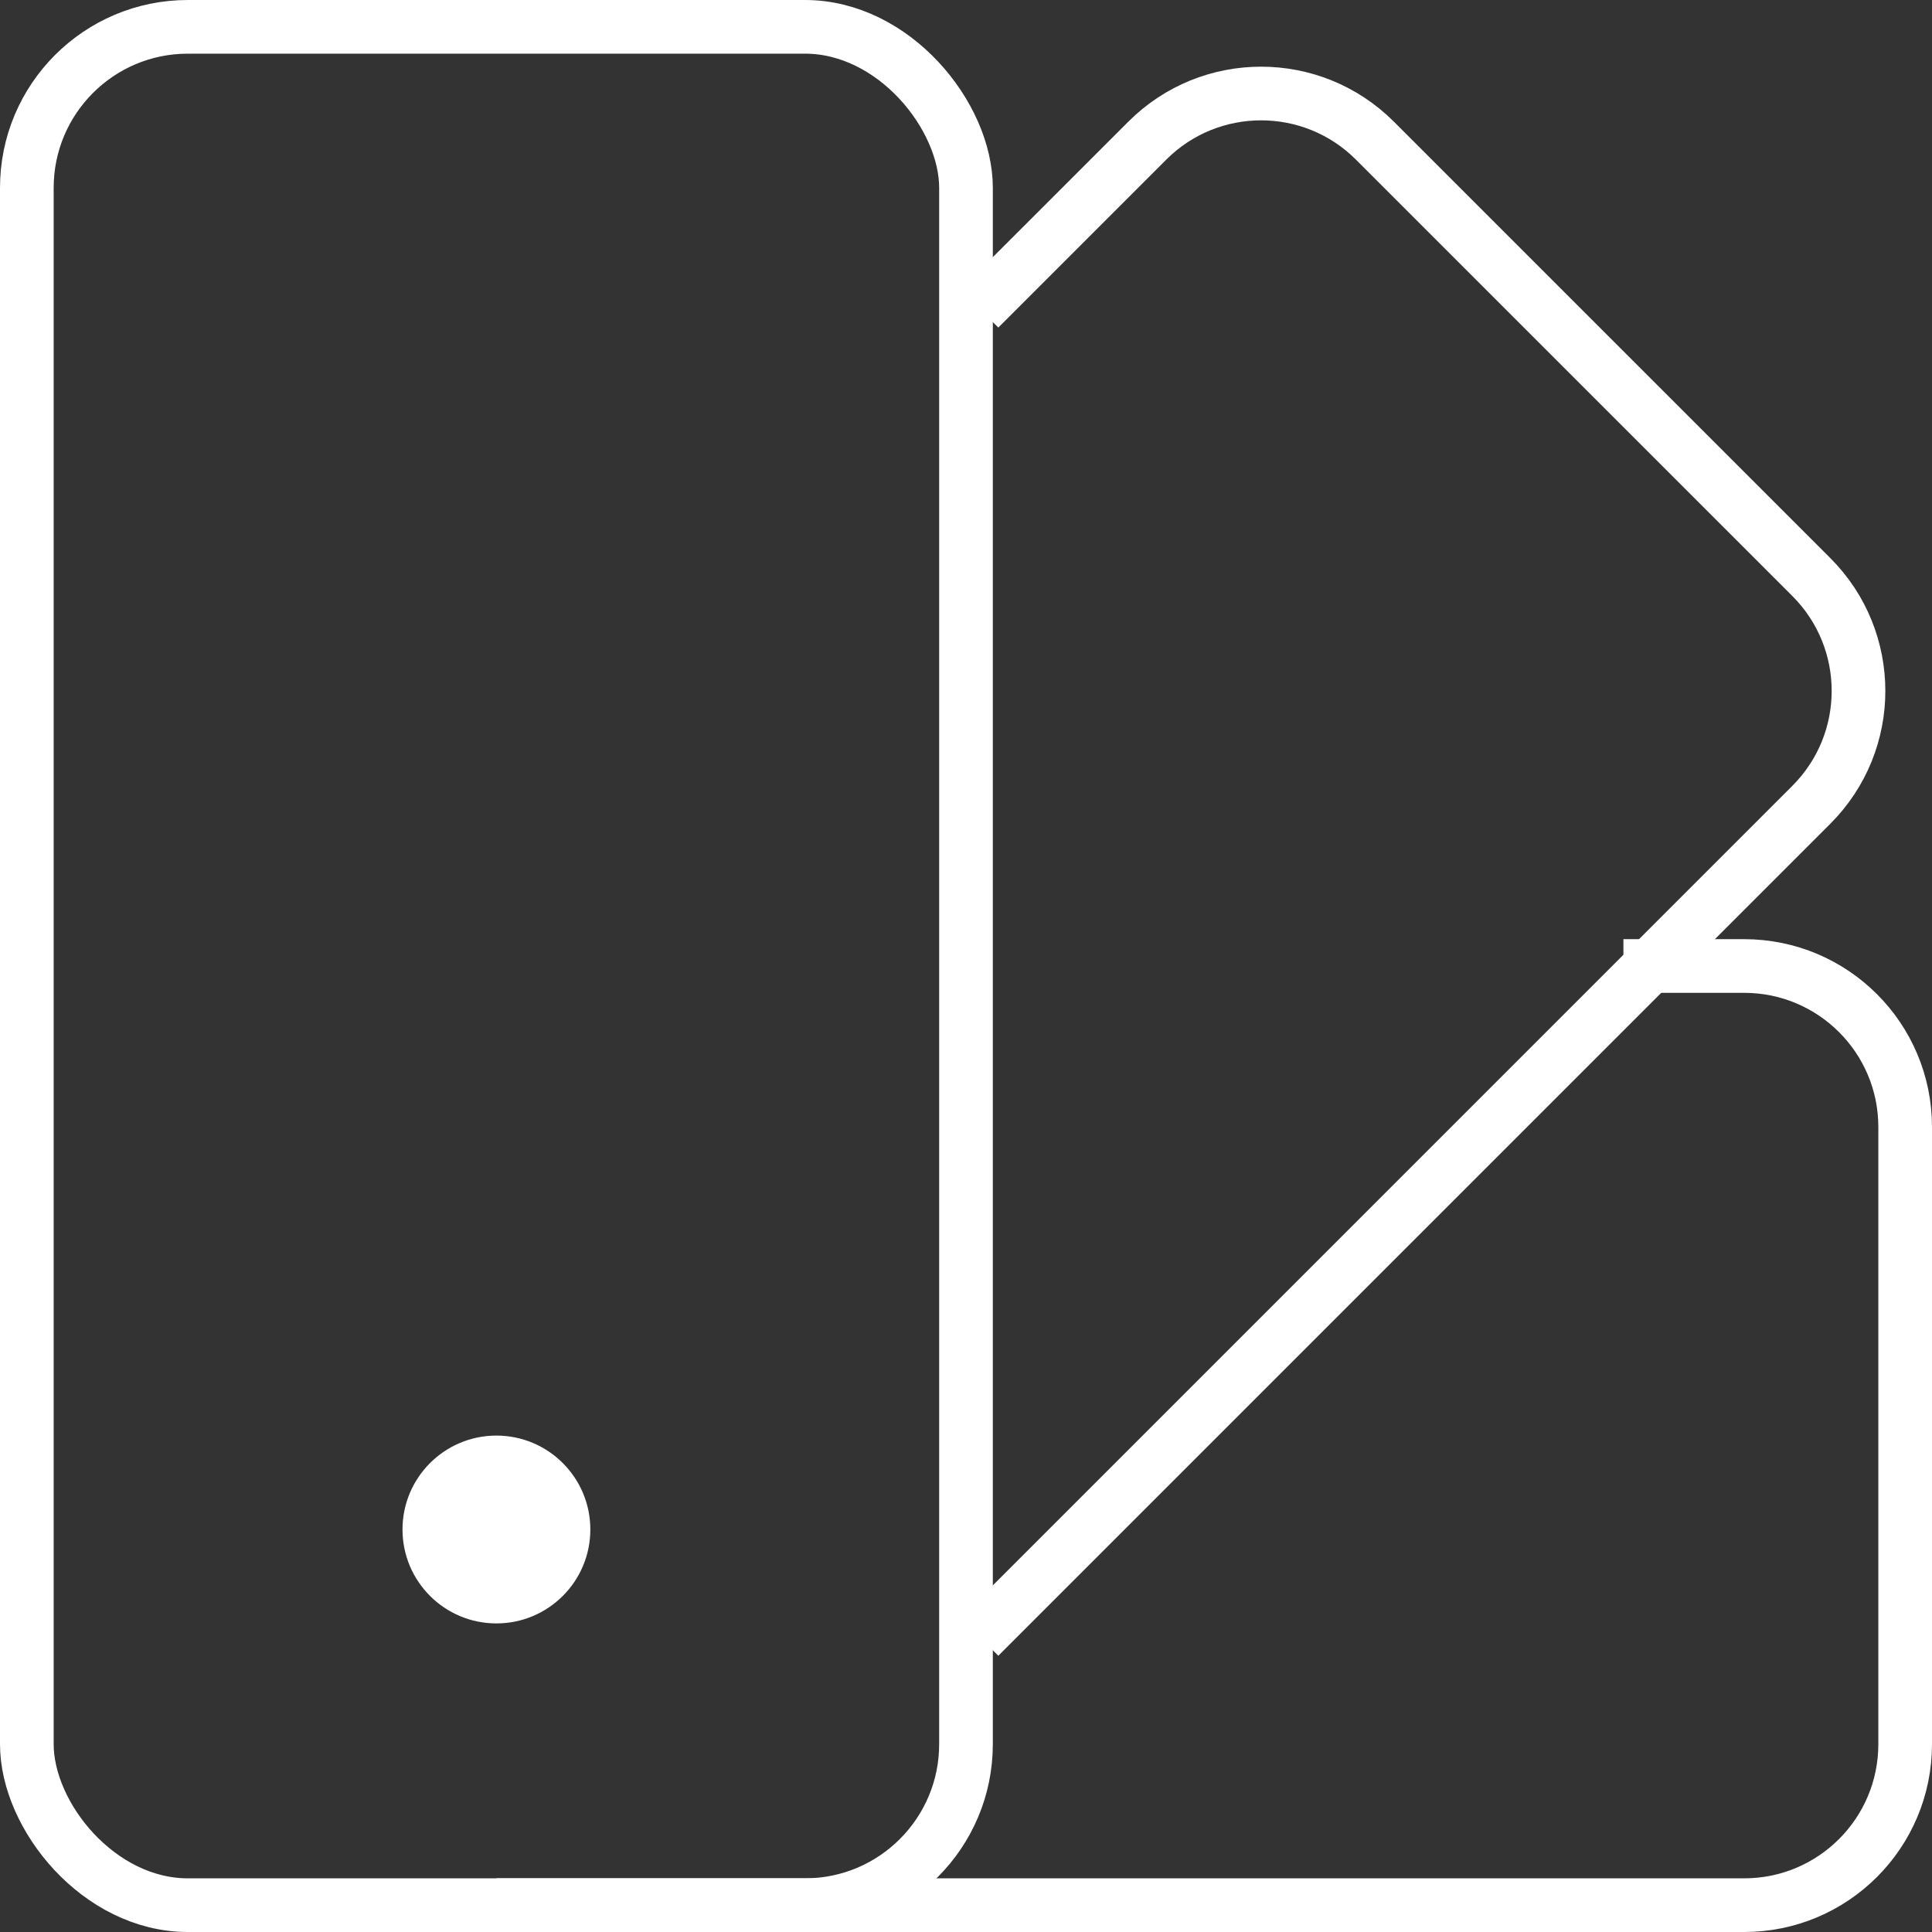
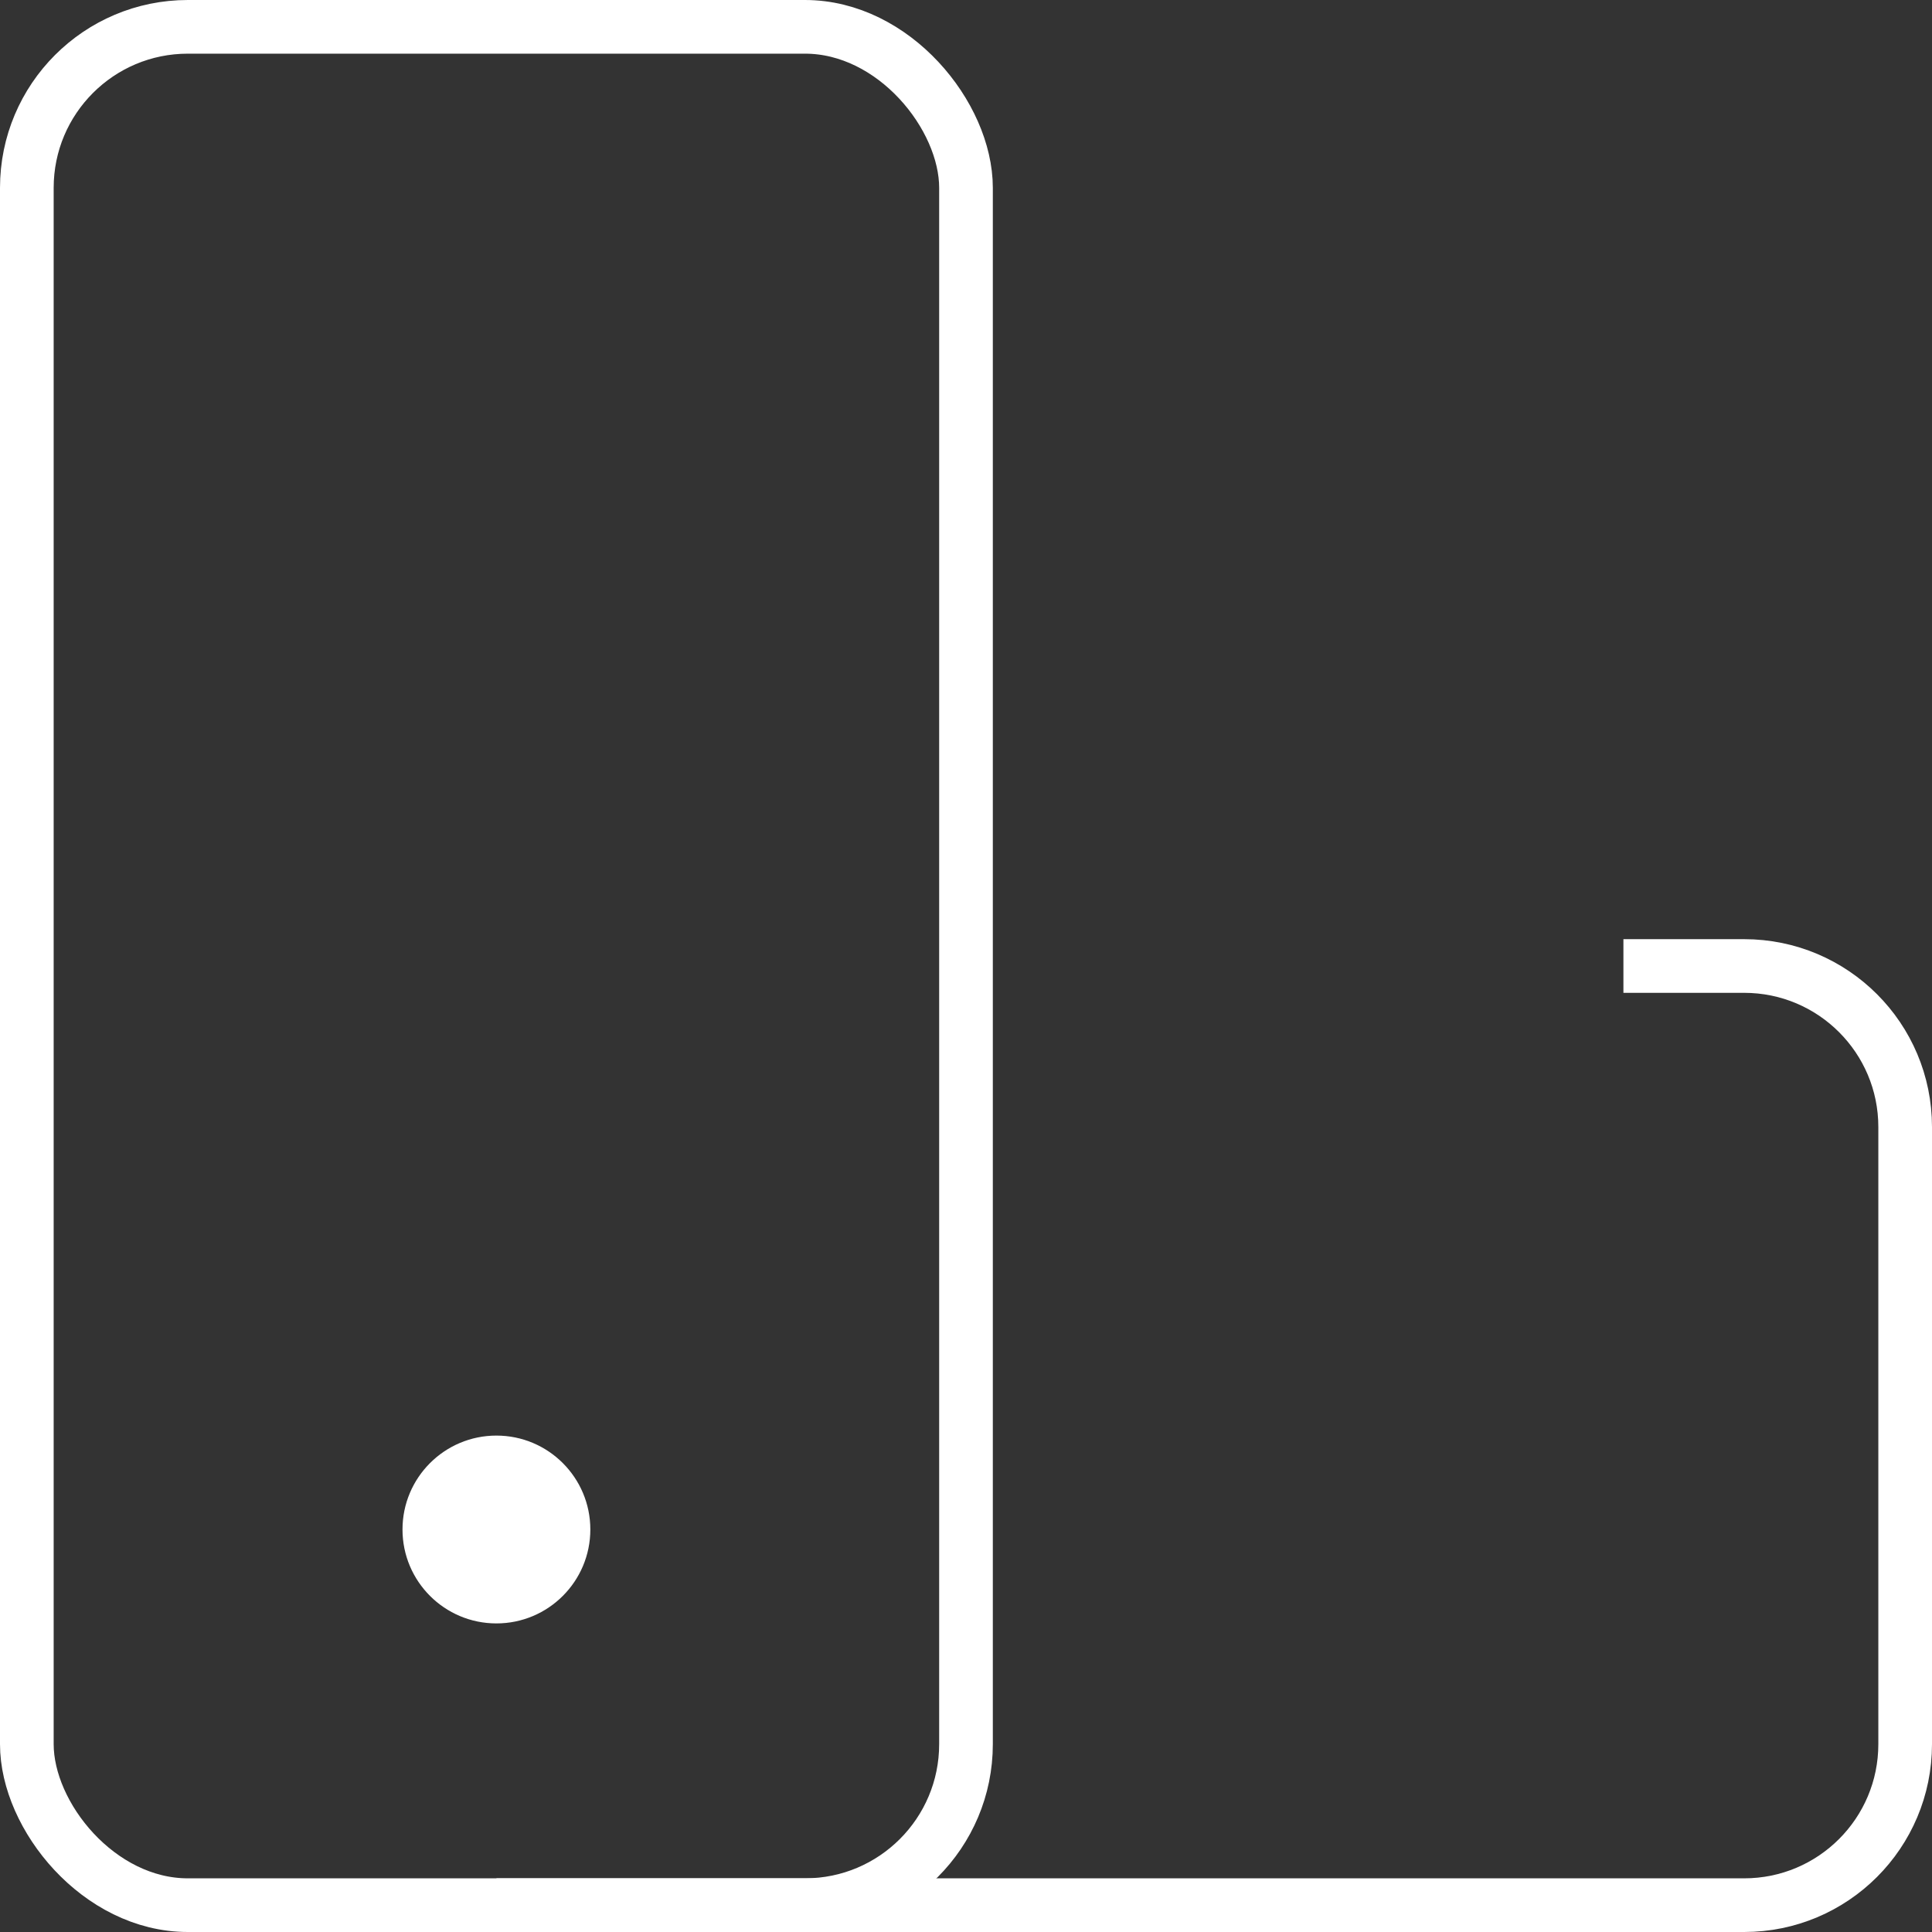
<svg xmlns="http://www.w3.org/2000/svg" width="72" height="72" viewBox="0 0 72 72" fill="none">
  <rect x="0" y="0" width="72" height="72" fill="#333333" stroke="none" />
  <rect x="1" y="1" width="35" height="70" rx="6" stroke="white" stroke-width="2" />
-   <path d="M36.497 11.5L42.755 5.243C45.098 2.899 48.897 2.899 51.24 5.243L67.504 21.506C69.847 23.849 69.847 27.648 67.504 29.991L36.497 60.998" stroke="white" stroke-width="2" />
  <path d="M60.5 36L65 36C68.314 36 71 38.686 71 42L71 65C71 68.314 68.314 71 65 71L18.5 71" stroke="white" stroke-width="2" />
  <ellipse cx="18.5" cy="57" rx="3.5" ry="3.5" fill="white" />
</svg>